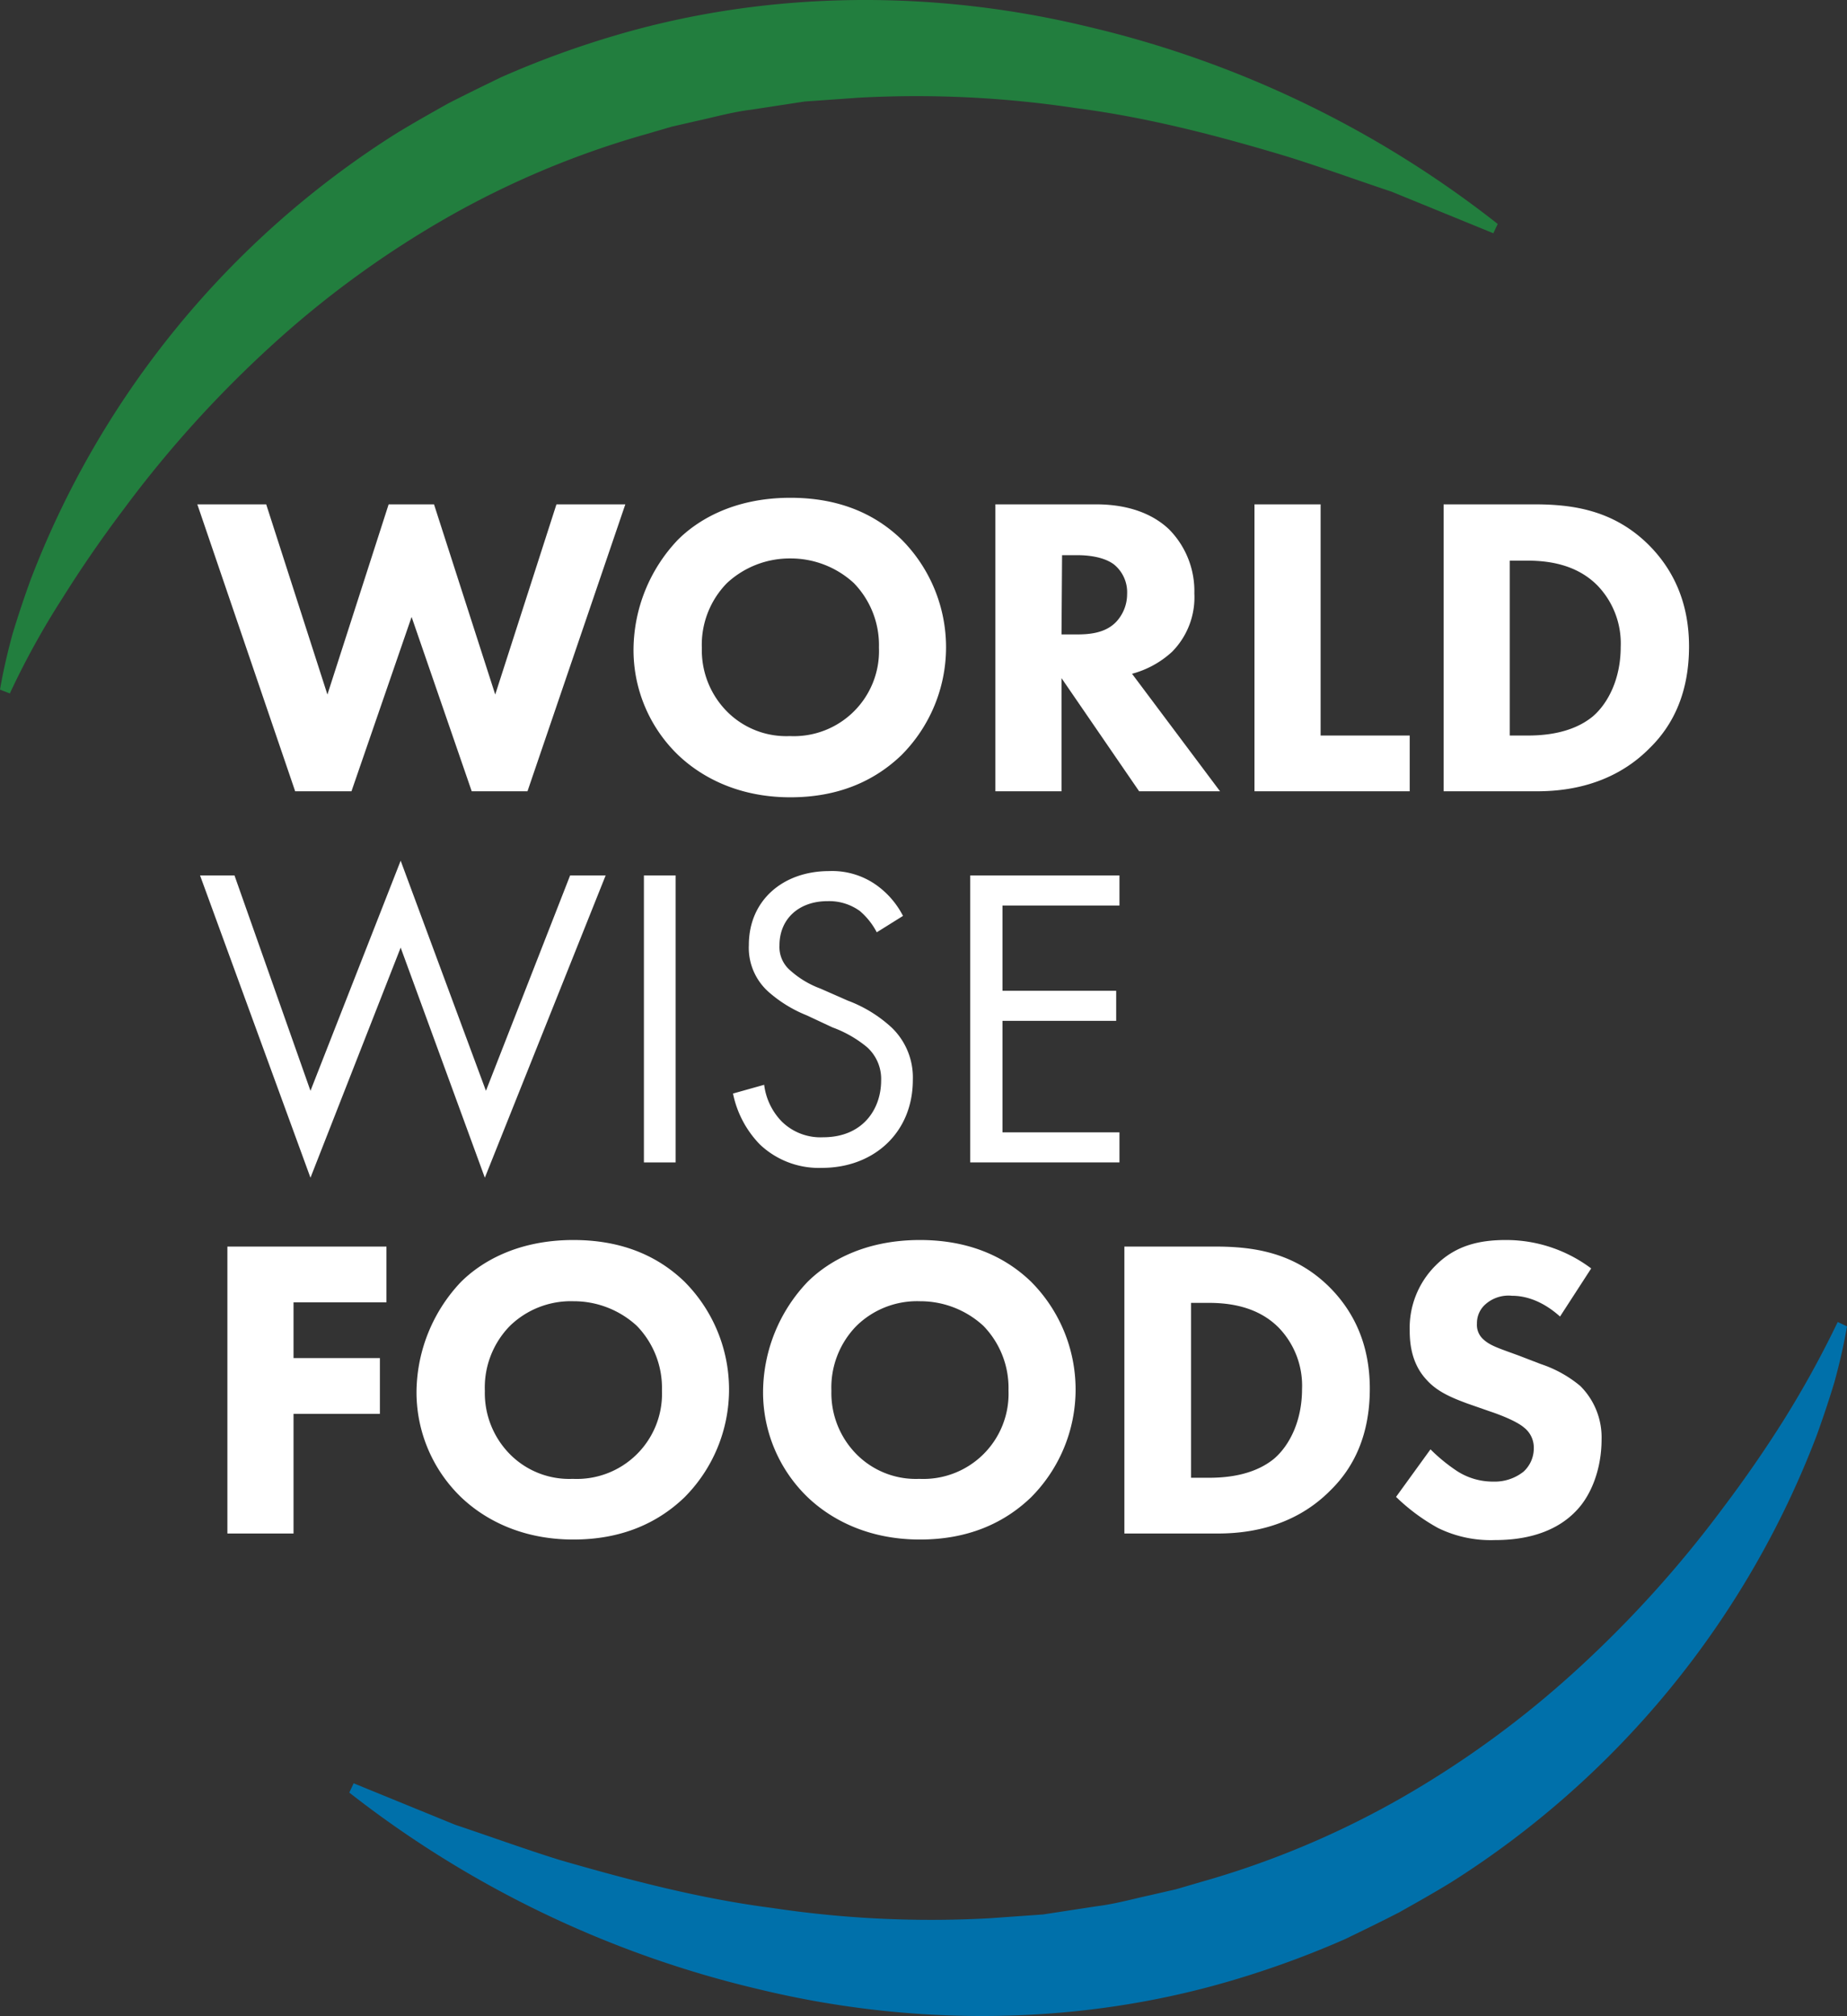
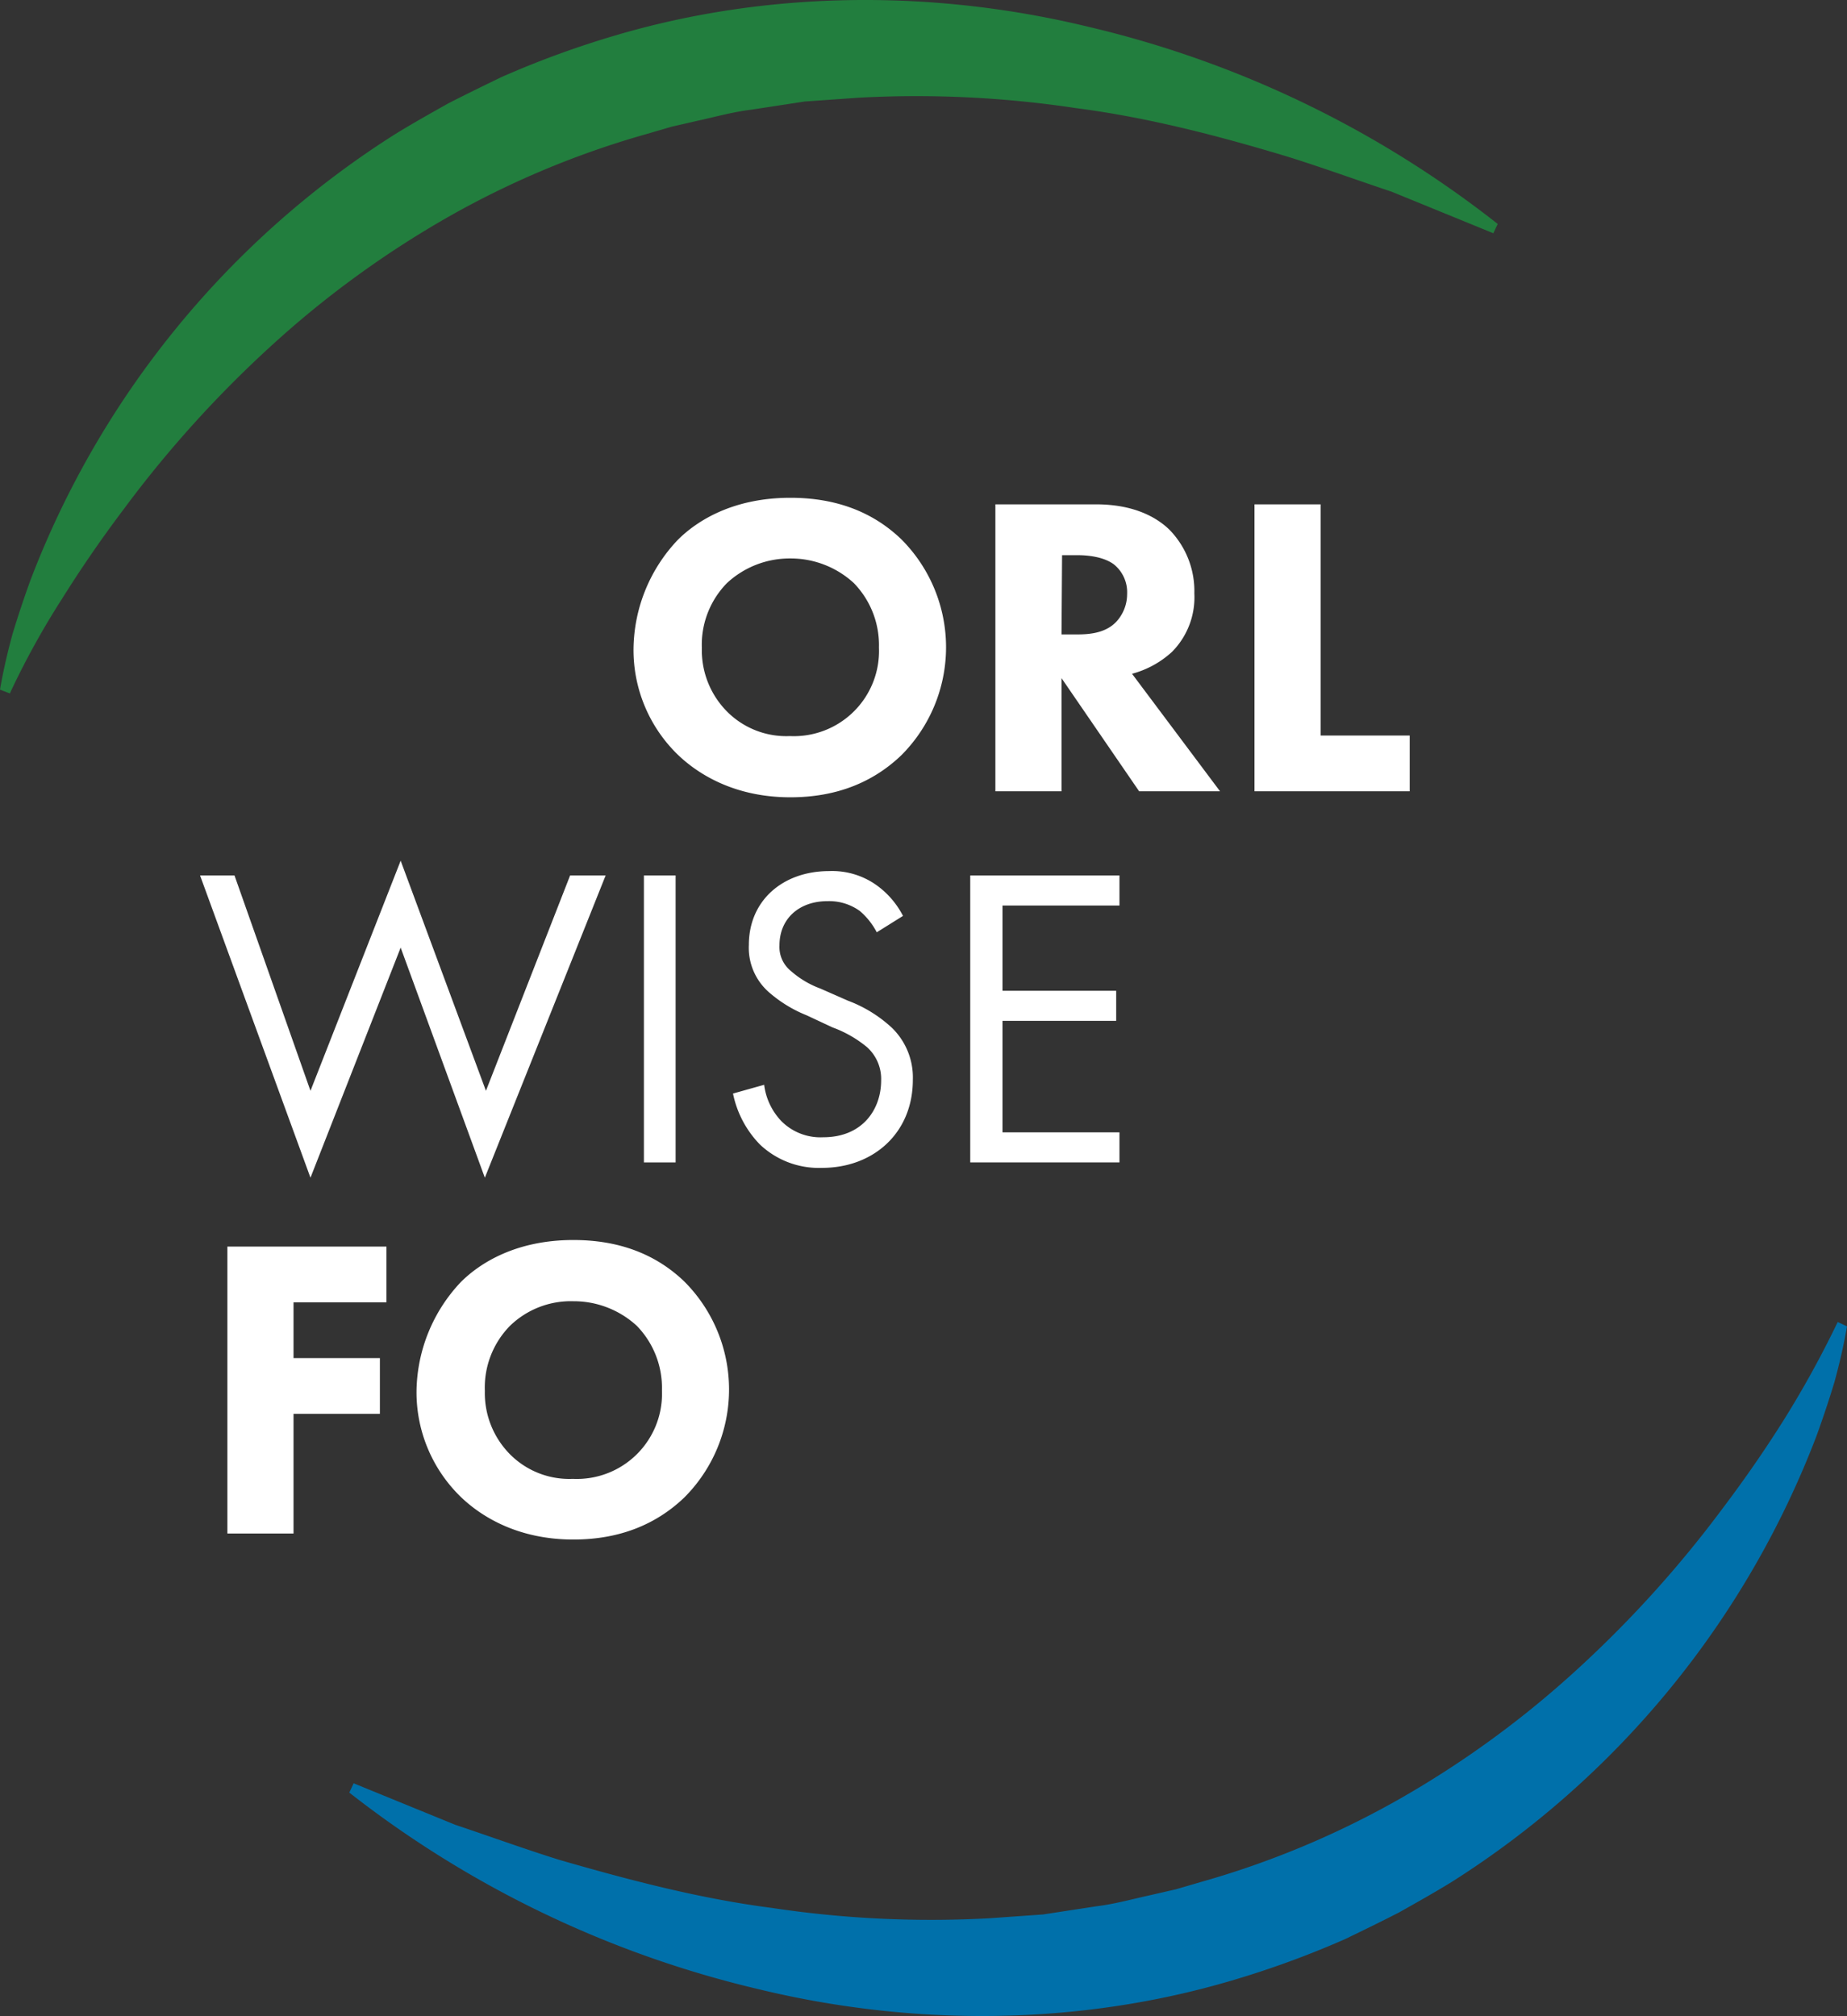
<svg xmlns="http://www.w3.org/2000/svg" width="337.9" height="368.853" viewBox="0 0 337.9 368.853">
  <rect x="0" y="0" width="337.9" height="368.853" fill="#333333" stroke="none" />
  <g transform="translate(0 -0.124)">
-     <path d="M48.7,92.4l11.2,34.8L71.1,92.4h8.3l11.2,34.8,11.2-34.8h12.6L96.5,144.9H86.3L75.3,113l-11,31.9H54L36.1,92.4Z" fill="#fff" />
    <path d="M164.9,98.8a27.945,27.945,0,0,1,0,39.5h0c-4.9,4.7-11.5,7.7-20.3,7.7-9.8,0-16.5-3.9-20.5-7.7a26.676,26.676,0,0,1-8.2-19.5A29.392,29.392,0,0,1,124,98.9c3.5-3.5,10.1-7.7,20.6-7.7C152.8,91.2,159.6,93.7,164.9,98.8Zm-31.9,8a16.113,16.113,0,0,0-4.6,11.9,15.917,15.917,0,0,0,4.8,11.8,15.282,15.282,0,0,0,11.3,4.3,15.585,15.585,0,0,0,16.3-16.2,16.286,16.286,0,0,0-4.6-11.8,17.034,17.034,0,0,0-11.6-4.5,16.852,16.852,0,0,0-11.6,4.5Z" fill="#fff" />
    <path d="M200.5,92.4c6.7,0,10.9,2.2,13.4,4.6a16.058,16.058,0,0,1,4.6,11.7,14.153,14.153,0,0,1-4.1,10.7,17.478,17.478,0,0,1-7.3,4l16.1,21.5H208.4l-14.2-20.7v20.7H182.1V92.4Zm-6.3,23.8H197c2.2,0,5.2-.2,7.2-2.3a7.443,7.443,0,0,0,2-5.1,6.549,6.549,0,0,0-2.4-5.4c-2-1.5-5.1-1.7-6.7-1.7h-2.8Z" fill="#fff" />
    <path d="M241.6,92.4v42.3h16.3v10.2H229.5V92.4Z" fill="#fff" />
-     <path d="M280.7,92.4c6.9,0,14.3,1,20.7,7.2,4.6,4.5,7.6,10.6,7.6,18.8,0,8.3-2.8,14.3-7.2,18.6-7.2,7.3-16.3,7.9-20.7,7.9h-17V92.4Zm-4.5,42.3h3.2c2.5,0,8-.2,12-3.5,2.8-2.4,5.1-6.9,5.1-12.7a15.282,15.282,0,0,0-4.3-11.3c-3.9-3.9-9.1-4.5-12.8-4.5h-3.2v32Z" fill="#fff" />
    <path d="M42.9,160.3l13.9,39.4,16.5-42.1,15.6,42.1,15.4-39.4h6.5L88.7,215.6,73.3,173.5,56.8,215.6,36.6,160.3h6.3Z" fill="#fff" />
    <path d="M123.6,160.3v52.5h-5.8V160.3Z" fill="#fff" />
    <path d="M160.4,170.7a13.041,13.041,0,0,0-3.1-3.9,9.58,9.58,0,0,0-5.9-1.8c-5.2,0-8.8,3.2-8.8,8.1a5.618,5.618,0,0,0,2,4.6,17.164,17.164,0,0,0,5.5,3.3l5,2.2a24.374,24.374,0,0,1,8.1,5,12.664,12.664,0,0,1,3.8,9.5c0,9.7-7.2,16.1-16.6,16.1a15.663,15.663,0,0,1-11.4-4.3,18.684,18.684,0,0,1-4.9-9.3l5.7-1.6a11.7,11.7,0,0,0,3.2,6.7,10.089,10.089,0,0,0,7.6,2.9c7.2,0,10.6-5.1,10.6-10.4a7.811,7.811,0,0,0-2.6-6.1,21.353,21.353,0,0,0-6.3-3.6l-4.7-2.2a24.024,24.024,0,0,1-7-4.3A10.792,10.792,0,0,1,137,173c0-8.1,6.2-13.5,14.7-13.5a13.968,13.968,0,0,1,8.4,2.4,15.783,15.783,0,0,1,5.1,5.8Z" fill="#fff" />
    <path d="M204.8,165.8H183.4v15.6h20.8v5.5H183.4v20.4h21.4v5.5H177.5V160.3h27.3Z" fill="#fff" />
    <path d="M70.7,238.4h-17v10.2H69.5v10.2H53.7v21.9H41.6V228.2H70.7Z" fill="#fff" />
    <path d="M125.2,234.6a27.945,27.945,0,0,1,0,39.5h0c-4.9,4.7-11.5,7.7-20.3,7.7-9.8,0-16.5-3.9-20.5-7.7a26.676,26.676,0,0,1-8.2-19.5,29.584,29.584,0,0,1,8.1-19.9c3.5-3.5,10.1-7.7,20.6-7.7C113.1,227,119.9,229.5,125.2,234.6Zm-31.9,8.1a16.113,16.113,0,0,0-4.6,11.9,15.917,15.917,0,0,0,4.8,11.8,15.282,15.282,0,0,0,11.3,4.3,15.585,15.585,0,0,0,16.3-16.2,16.286,16.286,0,0,0-4.6-11.8,17.034,17.034,0,0,0-11.6-4.5,15.986,15.986,0,0,0-11.6,4.5Z" fill="#fff" />
-     <path d="M188.6,234.6a27.945,27.945,0,0,1,0,39.5h0c-4.9,4.7-11.5,7.7-20.3,7.7-9.8,0-16.5-3.9-20.5-7.7a26.676,26.676,0,0,1-8.2-19.5,29.392,29.392,0,0,1,8.1-19.9c3.5-3.5,10.1-7.7,20.6-7.7C176.4,227,183.3,229.5,188.6,234.6Zm-31.9,8.1a16.113,16.113,0,0,0-4.6,11.9,15.917,15.917,0,0,0,4.8,11.8,15.282,15.282,0,0,0,11.3,4.3,15.585,15.585,0,0,0,16.3-16.2,16.286,16.286,0,0,0-4.6-11.8,17.034,17.034,0,0,0-11.6-4.5A15.828,15.828,0,0,0,156.7,242.7Z" fill="#fff" />
-     <path d="M222.3,228.2c6.9,0,14.3,1,20.7,7.2,4.6,4.5,7.6,10.6,7.6,18.8,0,8.3-2.8,14.3-7.2,18.6-7.2,7.3-16.3,7.9-20.7,7.9h-17V228.2h16.6Zm-4.4,42.3h3.2c2.5,0,8-.2,12-3.5,2.8-2.4,5.1-6.9,5.1-12.7a15.282,15.282,0,0,0-4.3-11.3c-3.9-3.9-9.1-4.5-12.8-4.5h-3.2Z" fill="#fff" />
-     <path d="M285.4,241c-3.9-3.5-7.3-3.8-8.8-3.8a6.342,6.342,0,0,0-5.1,1.8,4.6,4.6,0,0,0-1.3,3.3,3.519,3.519,0,0,0,1.2,2.9c1.3,1.2,3.1,1.7,6.6,3l3.9,1.5a22.157,22.157,0,0,1,7.2,4,13.266,13.266,0,0,1,3.9,9.8c0,5.4-1.9,10.2-4.6,13-4.6,4.9-11.4,5.4-14.9,5.4a21.9,21.9,0,0,1-10.4-2.2,35.73,35.73,0,0,1-7.7-5.7l6.3-8.7a31.675,31.675,0,0,0,4.9,4,12.051,12.051,0,0,0,6.6,1.9,8.464,8.464,0,0,0,5.5-1.8,5.748,5.748,0,0,0,1.9-4.3,4.645,4.645,0,0,0-1.8-3.8c-1.4-1.2-4.6-2.4-6.1-2.9l-4.3-1.5c-2.4-.9-5.3-2-7.3-4.2-2.8-2.9-3.2-6.6-3.2-9.1a16.129,16.129,0,0,1,4.6-11.8c3.7-3.8,8.1-4.8,13-4.8a25.894,25.894,0,0,1,15.6,5.2Z" fill="#fff" />
    <path d="M0,126.3c.6-3.5,1.4-6.9,2.3-10.2q1.5-4.95,3.3-9.9A167.085,167.085,0,0,1,72.4,24.6c3.1-1.9,6.3-3.7,9.5-5.5,3.3-1.7,6.6-3.3,9.9-4.9a172.557,172.557,0,0,1,20.8-7.6C141-1.8,171.3-1.7,199,5a192.092,192.092,0,0,1,75,36.1l-.8,1.7-18.6-7.6c-6.3-2.1-12.6-4.4-19-6.4C223,25,210,21.6,196.8,19.9A195.409,195.409,0,0,0,157.1,18l-9.9.7-9.8,1.5c-3.3.4-6.5,1.3-9.7,2l-4.8,1.1-4.8,1.4A163.292,163.292,0,0,0,81.5,40.1,179.947,179.947,0,0,0,49.4,63.6,208.239,208.239,0,0,0,22.7,93.2c-4,5.3-7.8,10.8-11.3,16.4A147.465,147.465,0,0,0,1.8,127Z" fill="#227e3e" />
    <path d="M337.9,242.8c-.6,3.5-1.4,6.9-2.3,10.2q-1.5,4.95-3.3,9.9a167.085,167.085,0,0,1-66.8,81.6c-3.1,1.9-6.3,3.7-9.5,5.5-3.3,1.7-6.6,3.3-9.9,4.9a172.558,172.558,0,0,1-20.8,7.6c-28.4,8.4-58.7,8.3-86.4,1.6a193.292,193.292,0,0,1-75-36l.8-1.7L83.3,334c6.3,2.1,12.6,4.4,19,6.4,12.8,3.7,25.7,7.1,38.9,8.8a195.408,195.408,0,0,0,39.7,1.9l9.9-.7,9.8-1.5c3.3-.4,6.5-1.3,9.7-2l4.8-1.1,4.8-1.4A163.292,163.292,0,0,0,256.5,329a179.948,179.948,0,0,0,32.1-23.5,208.24,208.24,0,0,0,26.7-29.6c4-5.3,7.8-10.8,11.3-16.4a184.985,184.985,0,0,0,9.6-17.5Z" fill="#0070aa" />
  </g>
</svg>